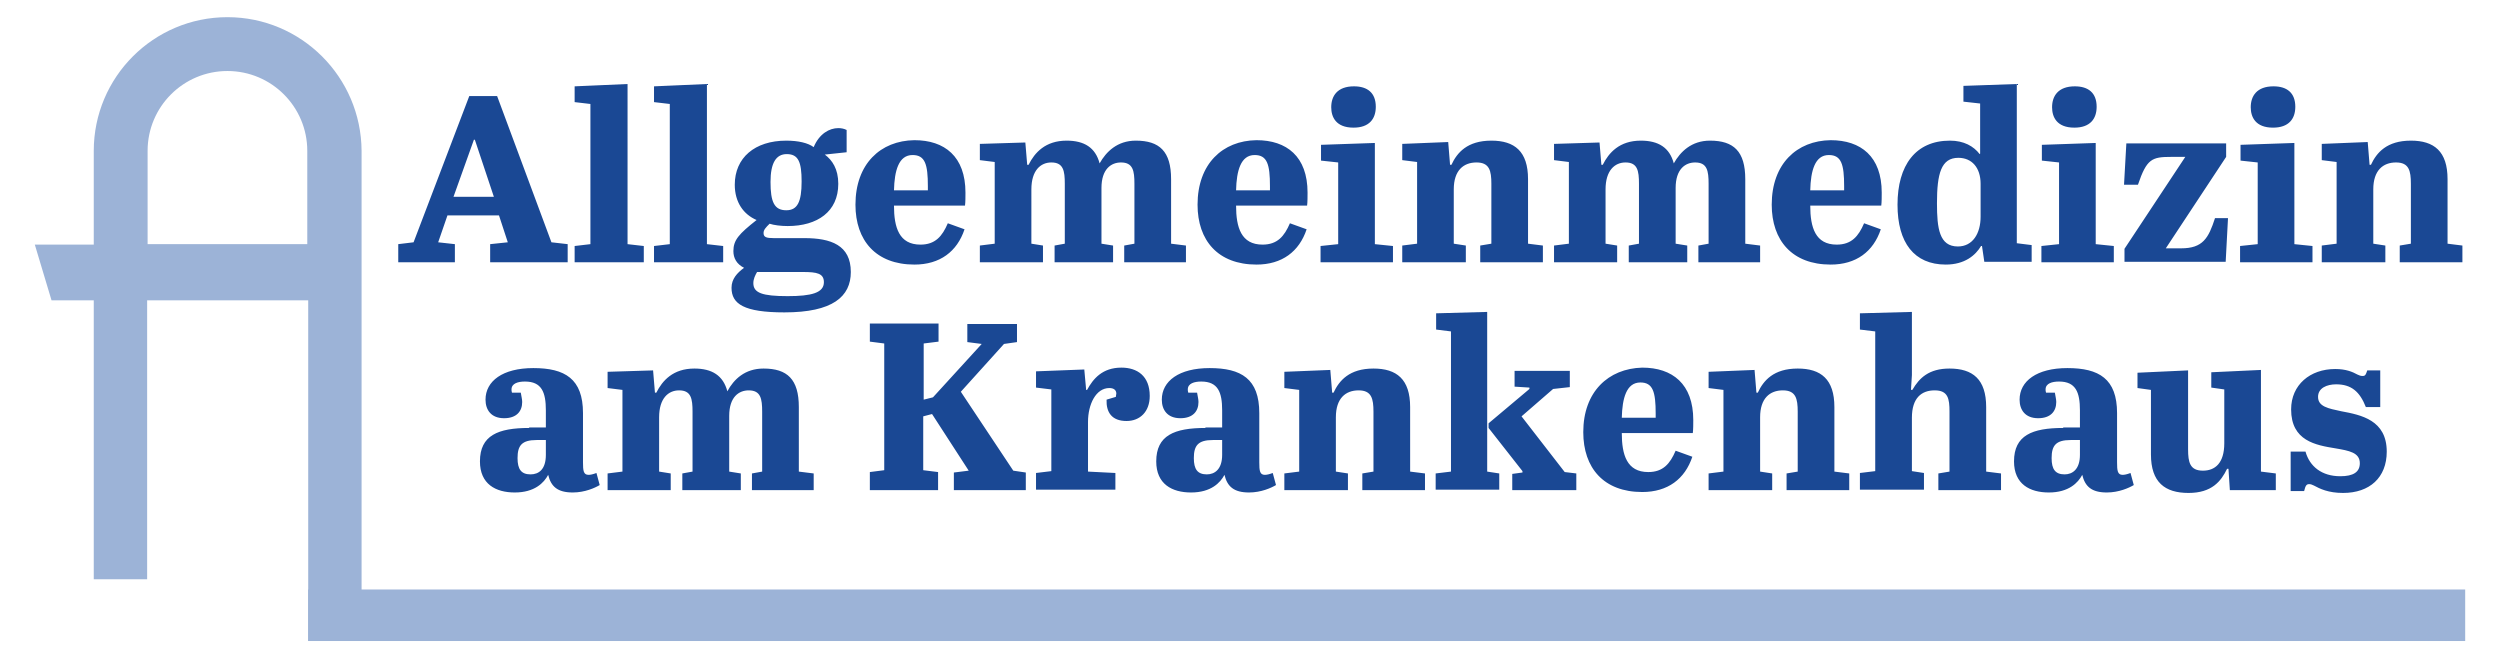
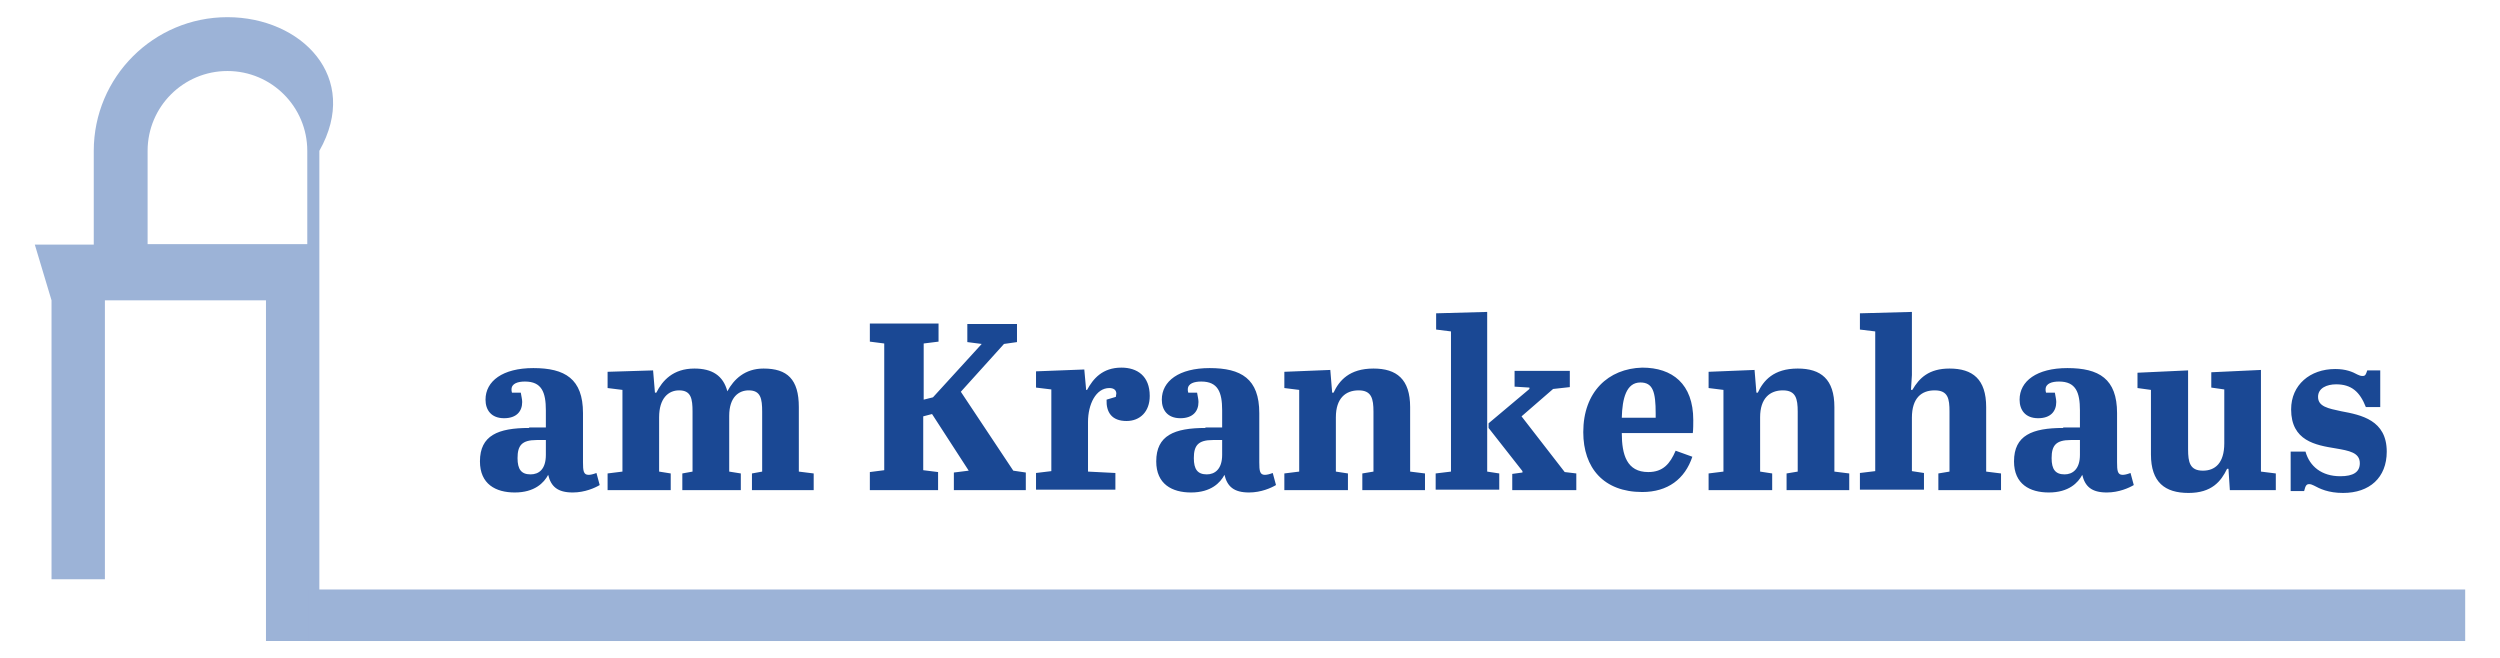
<svg xmlns="http://www.w3.org/2000/svg" version="1.1" id="Layer_1" x="0px" y="0px" viewBox="0 0 538.6 141.7" style="enable-background:new 0 0 538.6 141.7;" xml:space="preserve">
  <style type="text/css">
	.st0{fill:#9CB3D7;}
	.st1{fill:#1A4894;}
</style>
  <g>
-     <path class="st0" d="M49,3.7c-15.9,0-28.8,12.9-28.8,28.8c0,0.3,0,0.6,0,0.9l0,0v19.3H7.5l3.6,12h9.1v60.1h11.5V64.7h34.7v73.4   h11.5V32.5C77.8,16.6,64.9,3.7,49,3.7z M49,15.3c9.5,0,17.2,7.7,17.2,17.2c0,0.2,0,0.4,0,0.6v19.5H31.8V33.5c0-0.3,0-0.6,0-1   C31.8,23,39.5,15.3,49,15.3z" />
+     <path class="st0" d="M49,3.7c-15.9,0-28.8,12.9-28.8,28.8c0,0.3,0,0.6,0,0.9l0,0v19.3H7.5l3.6,12v60.1h11.5V64.7h34.7v73.4   h11.5V32.5C77.8,16.6,64.9,3.7,49,3.7z M49,15.3c9.5,0,17.2,7.7,17.2,17.2c0,0.2,0,0.4,0,0.6v19.5H31.8V33.5c0-0.3,0-0.6,0-1   C31.8,23,39.5,15.3,49,15.3z" />
    <rect x="66.4" y="127" class="st0" width="464.7" height="11.1" />
-     <path class="st1" d="M500.2,31v3.5l3.2,0.4v17.6l-3.2,0.4v3.6h13.7v-3.6l-2.6-0.4V40.8c0-4.1,2.1-5.8,4.9-5.8   c2.8,0,3.2,1.8,3.2,4.6v12.9l-2.4,0.4v3.6h13.5v-3.6l-3.2-0.4V38.6c0-6-2.9-8.3-7.9-8.3c-5.2,0-7.4,2.6-8.6,5.2h-0.3l-0.4-4.9   L500.2,31z M482.7,31.2v3.4l3.7,0.4v17.6l-3.8,0.4v3.5h15.6v-3.5l-3.9-0.4V30.8L482.7,31.2z M484.9,23.1c0,2.1,1,4.4,4.8,4.4   c3.4,0,4.8-1.9,4.8-4.5c0-3-1.8-4.4-4.7-4.4C486.2,18.6,484.9,20.7,484.9,23.1z M479.7,30.9h-21.6l-0.5,8.9h3c1.9-5.6,3-6,7.2-6h3   l-13.1,19.8v2.8h21.8L480,47h-2.8c-1.4,4.3-2.6,6.5-7.3,6.5h-3.3l13-19.7V30.9z M439.9,31.2v3.4l3.7,0.4v17.6l-3.8,0.4v3.5h15.6   v-3.5l-3.9-0.4V30.8L439.9,31.2z M442.1,23.1c0,2.1,1,4.4,4.8,4.4c3.4,0,4.8-1.9,4.8-4.5c0-3-1.8-4.4-4.7-4.4   C443.4,18.6,442.1,20.7,442.1,23.1z M421.8,53.1c-4,0-4.5-3.9-4.5-9.3c0-6.4,0.9-9.8,4.6-9.8c2.9,0,4.8,2.1,4.8,5.6v7.1   C426.7,50.3,425,53.1,421.8,53.1z M420.1,30.3c-7.4,0-11.3,5.3-11.3,13.8c0,8.2,3.6,12.9,10.4,12.9c4.1,0,6.4-2,7.6-4h0.2l0.5,3.4   h10.2v-3.6l-3.2-0.4V18.1l-11.5,0.4v3.4l3.6,0.4v10.8l-0.1,0.1C425.2,31.5,423.1,30.3,420.1,30.3z M390,41c0.1-4.2,1-7.6,4-7.6   c2.7,0,3.3,2,3.3,6.7V41H390z M381.7,44.1c0,7.7,4.4,12.9,12.7,12.9c5.5,0,9.2-2.8,10.8-7.6l-3.6-1.3c-1.2,2.8-2.7,4.6-5.9,4.6   c-4.6,0-5.7-3.7-5.7-8.4h15.3c0.1-0.7,0.1-2.1,0.1-2.8c0-7.8-4.5-11.3-11-11.3C387.1,30.3,381.7,35.3,381.7,44.1z M334.8,31v3.5   l3.2,0.4v17.6l-3.2,0.4v3.6h13.6v-3.6l-2.5-0.4V40.8c0-4.1,2-5.8,4.3-5.8c2.6,0,2.9,1.8,2.9,4.6v12.9l-2.2,0.4v3.6h12.6v-3.6   l-2.5-0.4v-12c0-4.1,2.1-5.5,4.2-5.5c2.6,0,2.9,1.8,2.9,4.6v12.9l-2.2,0.4v3.6h13.3v-3.6l-3.2-0.4V38.6c0-6-2.5-8.3-7.6-8.3   c-4,0-6.4,2.4-7.8,4.9c-0.9-3.4-3.3-4.9-7.1-4.9c-4.6,0-6.9,2.6-8.2,5.2h-0.3l-0.4-4.8L334.8,31z M302.1,31v3.5l3.2,0.4v17.6   l-3.2,0.4v3.6h13.7v-3.6l-2.6-0.4V40.8c0-4.1,2.1-5.8,4.9-5.8c2.8,0,3.2,1.8,3.2,4.6v12.9l-2.4,0.4v3.6h13.5v-3.6l-3.2-0.4V38.6   c0-6-2.9-8.3-7.9-8.3c-5.2,0-7.4,2.6-8.6,5.2h-0.3l-0.4-4.9L302.1,31z M284.6,31.2v3.4l3.7,0.4v17.6l-3.8,0.4v3.5h15.6v-3.5   l-3.9-0.4V30.8L284.6,31.2z M286.8,23.1c0,2.1,1,4.4,4.8,4.4c3.4,0,4.8-1.9,4.8-4.5c0-3-1.8-4.4-4.7-4.4   C288.1,18.6,286.8,20.7,286.8,23.1z M266.3,41c0.1-4.2,1-7.6,4-7.6c2.7,0,3.3,2,3.3,6.7V41H266.3z M258,44.1   c0,7.7,4.4,12.9,12.7,12.9c5.5,0,9.2-2.8,10.8-7.6l-3.6-1.3c-1.2,2.8-2.7,4.6-5.9,4.6c-4.6,0-5.7-3.7-5.7-8.4h15.3   c0.1-0.7,0.1-2.1,0.1-2.8c0-7.8-4.5-11.3-11-11.3C263.4,30.3,258,35.3,258,44.1z M211.1,31v3.5l3.2,0.4v17.6l-3.2,0.4v3.6h13.6   v-3.6l-2.5-0.4V40.8c0-4.1,2-5.8,4.3-5.8c2.6,0,2.9,1.8,2.9,4.6v12.9l-2.2,0.4v3.6h12.6v-3.6l-2.5-0.4v-12c0-4.1,2.1-5.5,4.2-5.5   c2.6,0,2.9,1.8,2.9,4.6v12.9l-2.2,0.4v3.6h13.3v-3.6l-3.2-0.4V38.6c0-6-2.5-8.3-7.6-8.3c-4,0-6.4,2.4-7.8,4.9   c-0.9-3.4-3.3-4.9-7.1-4.9c-4.6,0-6.9,2.6-8.2,5.2h-0.3l-0.4-4.8L211.1,31z M192.6,41c0.1-4.2,1-7.6,4-7.6c2.7,0,3.3,2,3.3,6.7V41   H192.6z M184.3,44.1c0,7.7,4.4,12.9,12.7,12.9c5.5,0,9.2-2.8,10.8-7.6l-3.6-1.3c-1.2,2.8-2.7,4.6-5.9,4.6c-4.6,0-5.7-3.7-5.7-8.4   h15.3c0.1-0.7,0.1-2.1,0.1-2.8c0-7.8-4.5-11.3-11-11.3C189.7,30.3,184.3,35.3,184.3,44.1z M166,39.2c0-4.1,1.2-6,3.5-6   c2.5,0,3.2,1.7,3.2,5.9c0,4.4-0.9,6.2-3.3,6.2C166.8,45.3,166,43.5,166,39.2z M173,58.6c3,0,4.5,0.3,4.5,2.2c0,2.3-2.7,3-7.8,3   c-5.5,0-7.4-0.7-7.4-2.8c0-0.9,0.4-1.7,0.8-2.4H173z M158.3,39.8c0,3.8,1.9,6.4,4.7,7.6c-3.8,3-5,4.3-5,6.7c0,1.5,0.7,2.8,2.3,3.6   c-1.5,1.1-2.7,2.4-2.7,4.3c0,3.5,2.7,5.3,11.4,5.3c10.4,0,14.3-3.4,14.3-8.7c0-5.8-4.3-7.3-10-7.3h-6.6c-1.6,0-2.2-0.2-2.2-1.1   c0-0.7,0.5-1.2,1.3-2c0.9,0.3,2.4,0.5,3.9,0.5c6.4,0,10.9-3.1,10.9-9.1c0-3.2-1.3-5.1-2.9-6.3l4.7-0.5v-4.8   c-0.6-0.3-1.2-0.4-1.8-0.4c-1.9,0-4.1,1.2-5.3,4.1c-1.2-0.9-3.3-1.4-5.9-1.4C162.6,30.3,158.3,34,158.3,39.8z M140.9,18.6V22   l3.4,0.4v30.2l-3.4,0.4v3.5h14.9v-3.5l-3.5-0.4V18.1L140.9,18.6z M123.8,18.6V22l3.4,0.4v30.2l-3.4,0.4v3.5h14.9v-3.5l-3.5-0.4   V18.1L123.8,18.6z M102.1,30.1h0.2l4.1,12.3h-8.7L102.1,30.1z M109.4,52.2l-3.8,0.4v3.9h16.7v-3.9l-3.5-0.4l-11.7-31.5h-6l-12,31.5   l-3.3,0.4v3.9H98v-3.9l-3.6-0.4l2-5.8h11.1L109.4,52.2z" />
    <path class="st1" d="M493.4,105.8h3c0.3-1.2,0.5-1.5,1.1-1.5c0.3,0,0.6,0.1,1,0.3c1.3,0.7,3.1,1.6,6.3,1.6c5.7,0,9.4-3.3,9.4-8.9   c0-6.8-5.5-7.9-9.8-8.7c-2.8-0.6-5-1-5-3.1c0-1.9,1.9-2.7,3.9-2.7c3.3,0,5.1,1.6,6.4,4.9h3.1v-7.9H510c-0.3,0.9-0.4,1.2-1,1.2   c-0.4,0-0.7-0.1-1.1-0.3c-1.1-0.6-2.5-1.2-4.8-1.2c-5.4,0-9.5,3.4-9.5,8.7c0,6.8,5.3,7.7,9.6,8.4c2.9,0.5,5.2,0.9,5.2,3.2   c0,1.9-1.4,2.8-4.2,2.8c-4,0-6.6-2.1-7.5-5.3h-3.2V105.8z M471.3,79.8l-10.8,0.5v3.3l2.9,0.4v13.9c0,6,3,8.3,8.1,8.3   c5,0,7-2.5,8.3-5.2h0.3l0.3,4.6h9.9v-3.6l-3.2-0.4V79.7l-10.7,0.5v3.3l2.8,0.4v11.6c0,4.3-2,5.9-4.6,5.9c-2.8,0-3.2-1.8-3.2-4.6   V79.8z M444.8,102.2c-2,0-2.8-1.1-2.8-3.5c0-2.7,0.9-3.9,4.1-3.9h2V98C448.1,101.1,446.5,102.2,444.8,102.2z M444.5,92.2   c-6.7,0-10.6,1.6-10.6,7.2c0,4.9,3.4,6.7,7.5,6.7c4.3,0,6.3-2.1,7.2-3.8c0.6,2.5,2,3.8,5.3,3.8c2.6,0,4.8-1,5.8-1.6l-0.7-2.6   c-0.8,0.3-1.3,0.4-1.7,0.4c-1.1,0-1.2-0.9-1.2-2.7V89c0-7.4-3.9-9.7-10.7-9.7c-6.6,0-10.3,2.8-10.3,6.8c0,2.2,1.2,4,4,4   c2.7,0,3.9-1.5,3.9-3.5c0-0.6-0.2-1.3-0.3-2h-1.9c-0.1-0.3-0.1-0.5-0.1-0.7c0-1.3,1.4-1.7,2.9-1.7c3.6,0,4.5,2.3,4.5,6.2v3.7H444.5   z M400.7,67.5v3.5l3.3,0.4v30.1l-3.3,0.4v3.6h13.8v-3.6l-2.6-0.4V90c0-4.3,2.1-5.9,4.9-5.9c2.9,0,3.2,1.8,3.2,4.6v12.9l-2.4,0.4   v3.6h13.5v-3.6l-3.2-0.4V87.7c0-6-2.9-8.3-7.9-8.3c-4.4,0-6.5,2-8,4.6h-0.3l0.2-3.2V67.2L400.7,67.5z M368.1,80.1v3.5l3.2,0.4v17.6   l-3.2,0.4v3.6h13.7v-3.6l-2.6-0.4V89.9c0-4.1,2.1-5.8,4.9-5.8c2.8,0,3.2,1.8,3.2,4.6v12.9l-2.4,0.4v3.6h13.5v-3.6l-3.2-0.4V87.7   c0-6-2.9-8.3-7.9-8.3c-5.2,0-7.4,2.6-8.6,5.2h-0.3l-0.4-4.9L368.1,80.1z M349.4,90c0.1-4.2,1-7.6,4-7.6c2.7,0,3.3,2,3.3,6.7V90   H349.4z M341.1,93.1c0,7.7,4.4,12.9,12.7,12.9c5.5,0,9.2-2.8,10.8-7.6l-3.6-1.3c-1.2,2.8-2.7,4.6-5.9,4.6c-4.6,0-5.7-3.7-5.7-8.4   h15.3c0.1-0.7,0.1-2.1,0.1-2.8c0-7.8-4.5-11.3-11-11.3C346.5,79.4,341.1,84.4,341.1,93.1z M327.8,89.7l6.8-5.9l3.6-0.4v-3.5h-11.9   v3.4l3.2,0.2v0.3l-8.8,7.4v1l7.3,9.3v0.3l-2.2,0.3v3.5h13.8v-3.6l-2.5-0.3L327.8,89.7z M309.4,67.5V71l3.2,0.4v30.2l-3.3,0.4v3.5   h13.7V102l-2.6-0.4V67.2L309.4,67.5z M276.7,80.1v3.5l3.2,0.4v17.6l-3.2,0.4v3.6h13.7v-3.6l-2.6-0.4V89.9c0-4.1,2.1-5.8,4.9-5.8   c2.8,0,3.2,1.8,3.2,4.6v12.9l-2.4,0.4v3.6H307v-3.6l-3.2-0.4V87.7c0-6-2.9-8.3-7.9-8.3c-5.2,0-7.4,2.6-8.6,5.2h-0.3l-0.4-4.9   L276.7,80.1z M260,102.2c-2,0-2.8-1.1-2.8-3.5c0-2.7,0.9-3.9,4.1-3.9h2V98C263.3,101.1,261.7,102.2,260,102.2z M259.7,92.2   c-6.7,0-10.6,1.6-10.6,7.2c0,4.9,3.4,6.7,7.5,6.7c4.3,0,6.3-2.1,7.2-3.8c0.6,2.5,2,3.8,5.3,3.8c2.6,0,4.8-1,5.8-1.6l-0.7-2.6   c-0.8,0.3-1.3,0.4-1.7,0.4c-1.1,0-1.2-0.9-1.2-2.7V89c0-7.4-3.9-9.7-10.7-9.7c-6.6,0-10.3,2.8-10.3,6.8c0,2.2,1.2,4,4,4   c2.7,0,3.9-1.5,3.9-3.5c0-0.6-0.2-1.3-0.3-2h-1.9c-0.1-0.3-0.1-0.5-0.1-0.7c0-1.3,1.4-1.7,2.9-1.7c3.6,0,4.5,2.3,4.5,6.2v3.7H259.7   z M234.4,101.6V90.9c0-3.8,1.7-7.3,4.6-7.3c0.9,0,1.5,0.4,1.5,1.2c0,0.2-0.1,0.4-0.1,0.7l-2,0.6c-0.1,2.7,1.1,4.6,4.3,4.6   c2.9,0,5-2,5-5.4c0-4.3-2.7-6.1-6.1-6.1c-4.1,0-6.1,2.4-7.4,4.8h-0.2l-0.4-4.4l-10.4,0.4v3.5l3.3,0.4v17.6l-3.3,0.4v3.6h17.1v-3.6   L234.4,101.6z M187.4,69.7v3.9l3.1,0.4v27.3l-3.1,0.4v3.9h14.7v-3.9l-3.2-0.4V89.7l1.9-0.5l7.9,12.2l-3.2,0.4v3.8h15.5v-3.8   l-2.7-0.4l-11.3-17l9.3-10.3l2.8-0.4v-3.9h-10.7v3.9l3.1,0.4L201,85.6l-2,0.5V74l3.2-0.4v-3.9H187.4z M130.9,80.1v3.5l3.2,0.4v17.6   l-3.2,0.4v3.6h13.6v-3.6l-2.5-0.4V89.9c0-4.1,2-5.8,4.3-5.8c2.6,0,2.9,1.8,2.9,4.6v12.9l-2.2,0.4v3.6h12.6v-3.6l-2.5-0.4v-12   c0-4.1,2.1-5.5,4.2-5.5c2.6,0,2.9,1.8,2.9,4.6v12.9l-2.2,0.4v3.6h13.3v-3.6l-3.2-0.4V87.7c0-6-2.5-8.3-7.6-8.3   c-4,0-6.4,2.3-7.8,4.9c-0.9-3.4-3.3-4.9-7.1-4.9c-4.6,0-6.9,2.6-8.2,5.2h-0.3l-0.4-4.8L130.9,80.1z M114.3,102.2   c-2,0-2.8-1.1-2.8-3.5c0-2.7,0.9-3.9,4.1-3.9h2V98C117.6,101.1,116.1,102.2,114.3,102.2z M114,92.2c-6.7,0-10.6,1.6-10.6,7.2   c0,4.9,3.4,6.7,7.5,6.7c4.3,0,6.3-2.1,7.2-3.8c0.6,2.5,2,3.8,5.3,3.8c2.6,0,4.8-1,5.8-1.6l-0.7-2.6c-0.8,0.3-1.3,0.4-1.7,0.4   c-1.1,0-1.2-0.9-1.2-2.7V89c0-7.4-3.9-9.7-10.7-9.7c-6.6,0-10.3,2.8-10.3,6.8c0,2.2,1.2,4,4,4c2.7,0,3.9-1.5,3.9-3.5   c0-0.6-0.2-1.3-0.3-2h-1.9c-0.1-0.3-0.1-0.5-0.1-0.7c0-1.3,1.4-1.7,2.9-1.7c3.6,0,4.5,2.3,4.5,6.2v3.7H114z" />
  </g>
</svg>